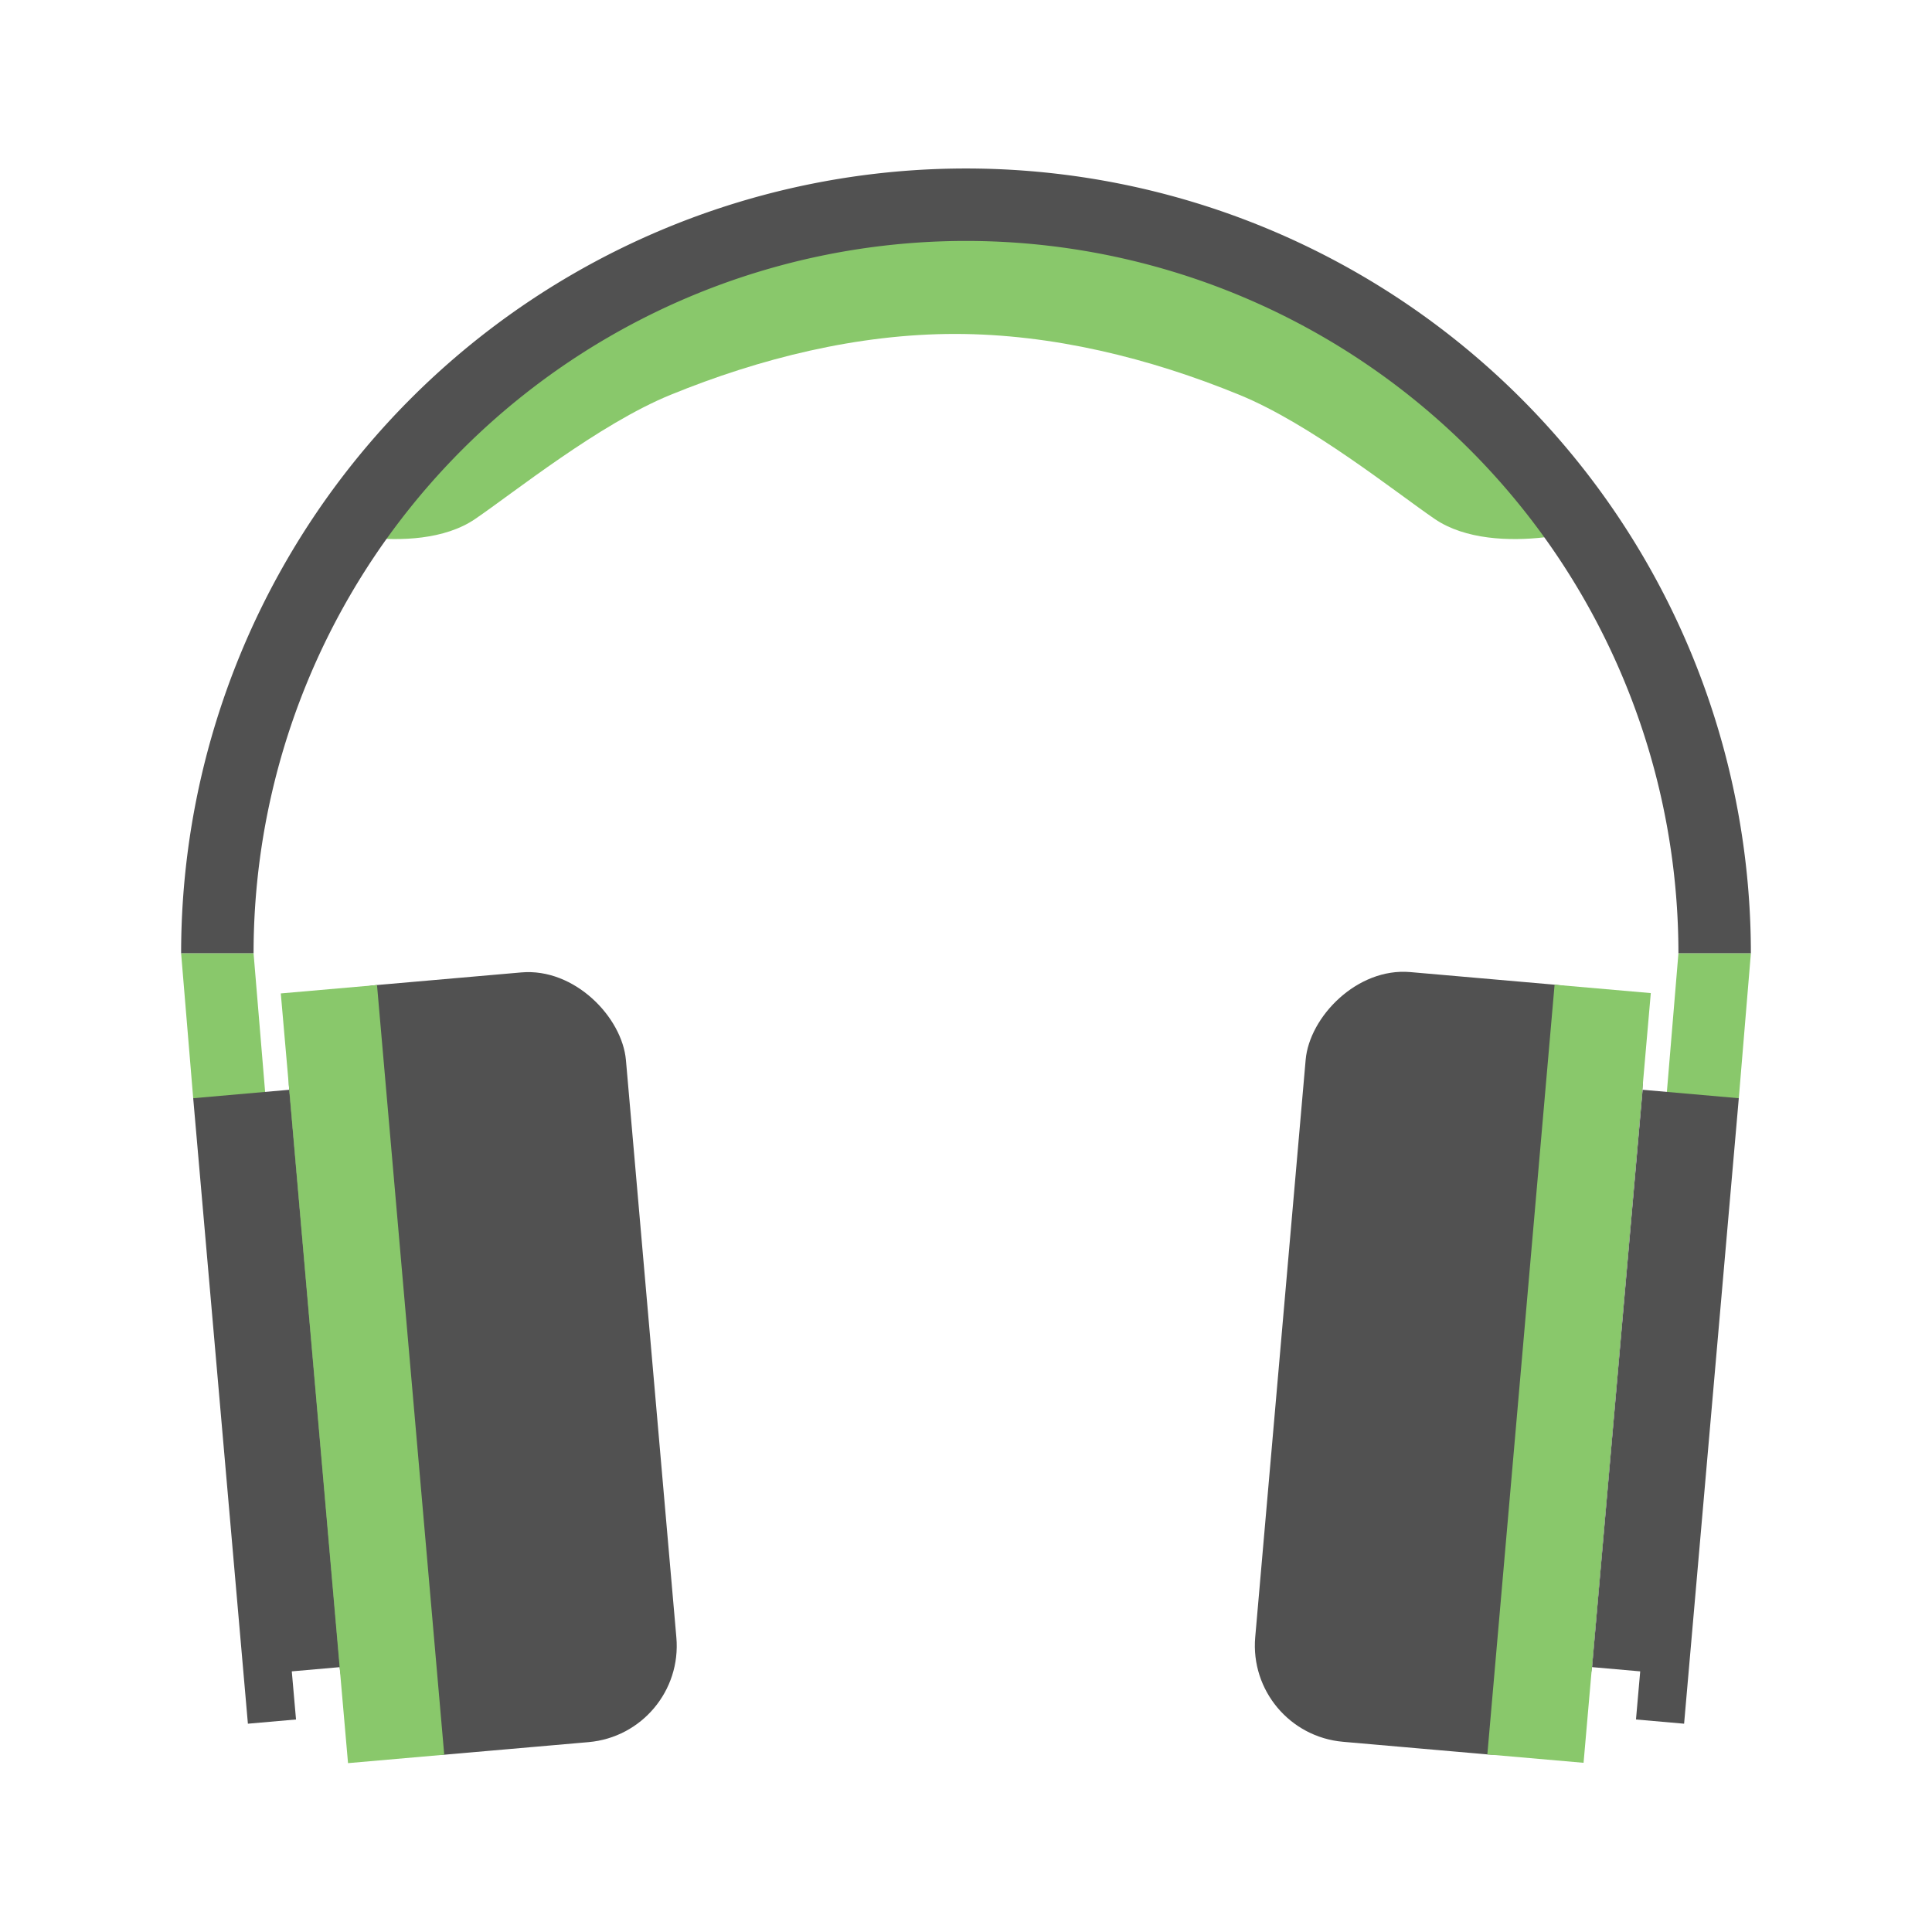
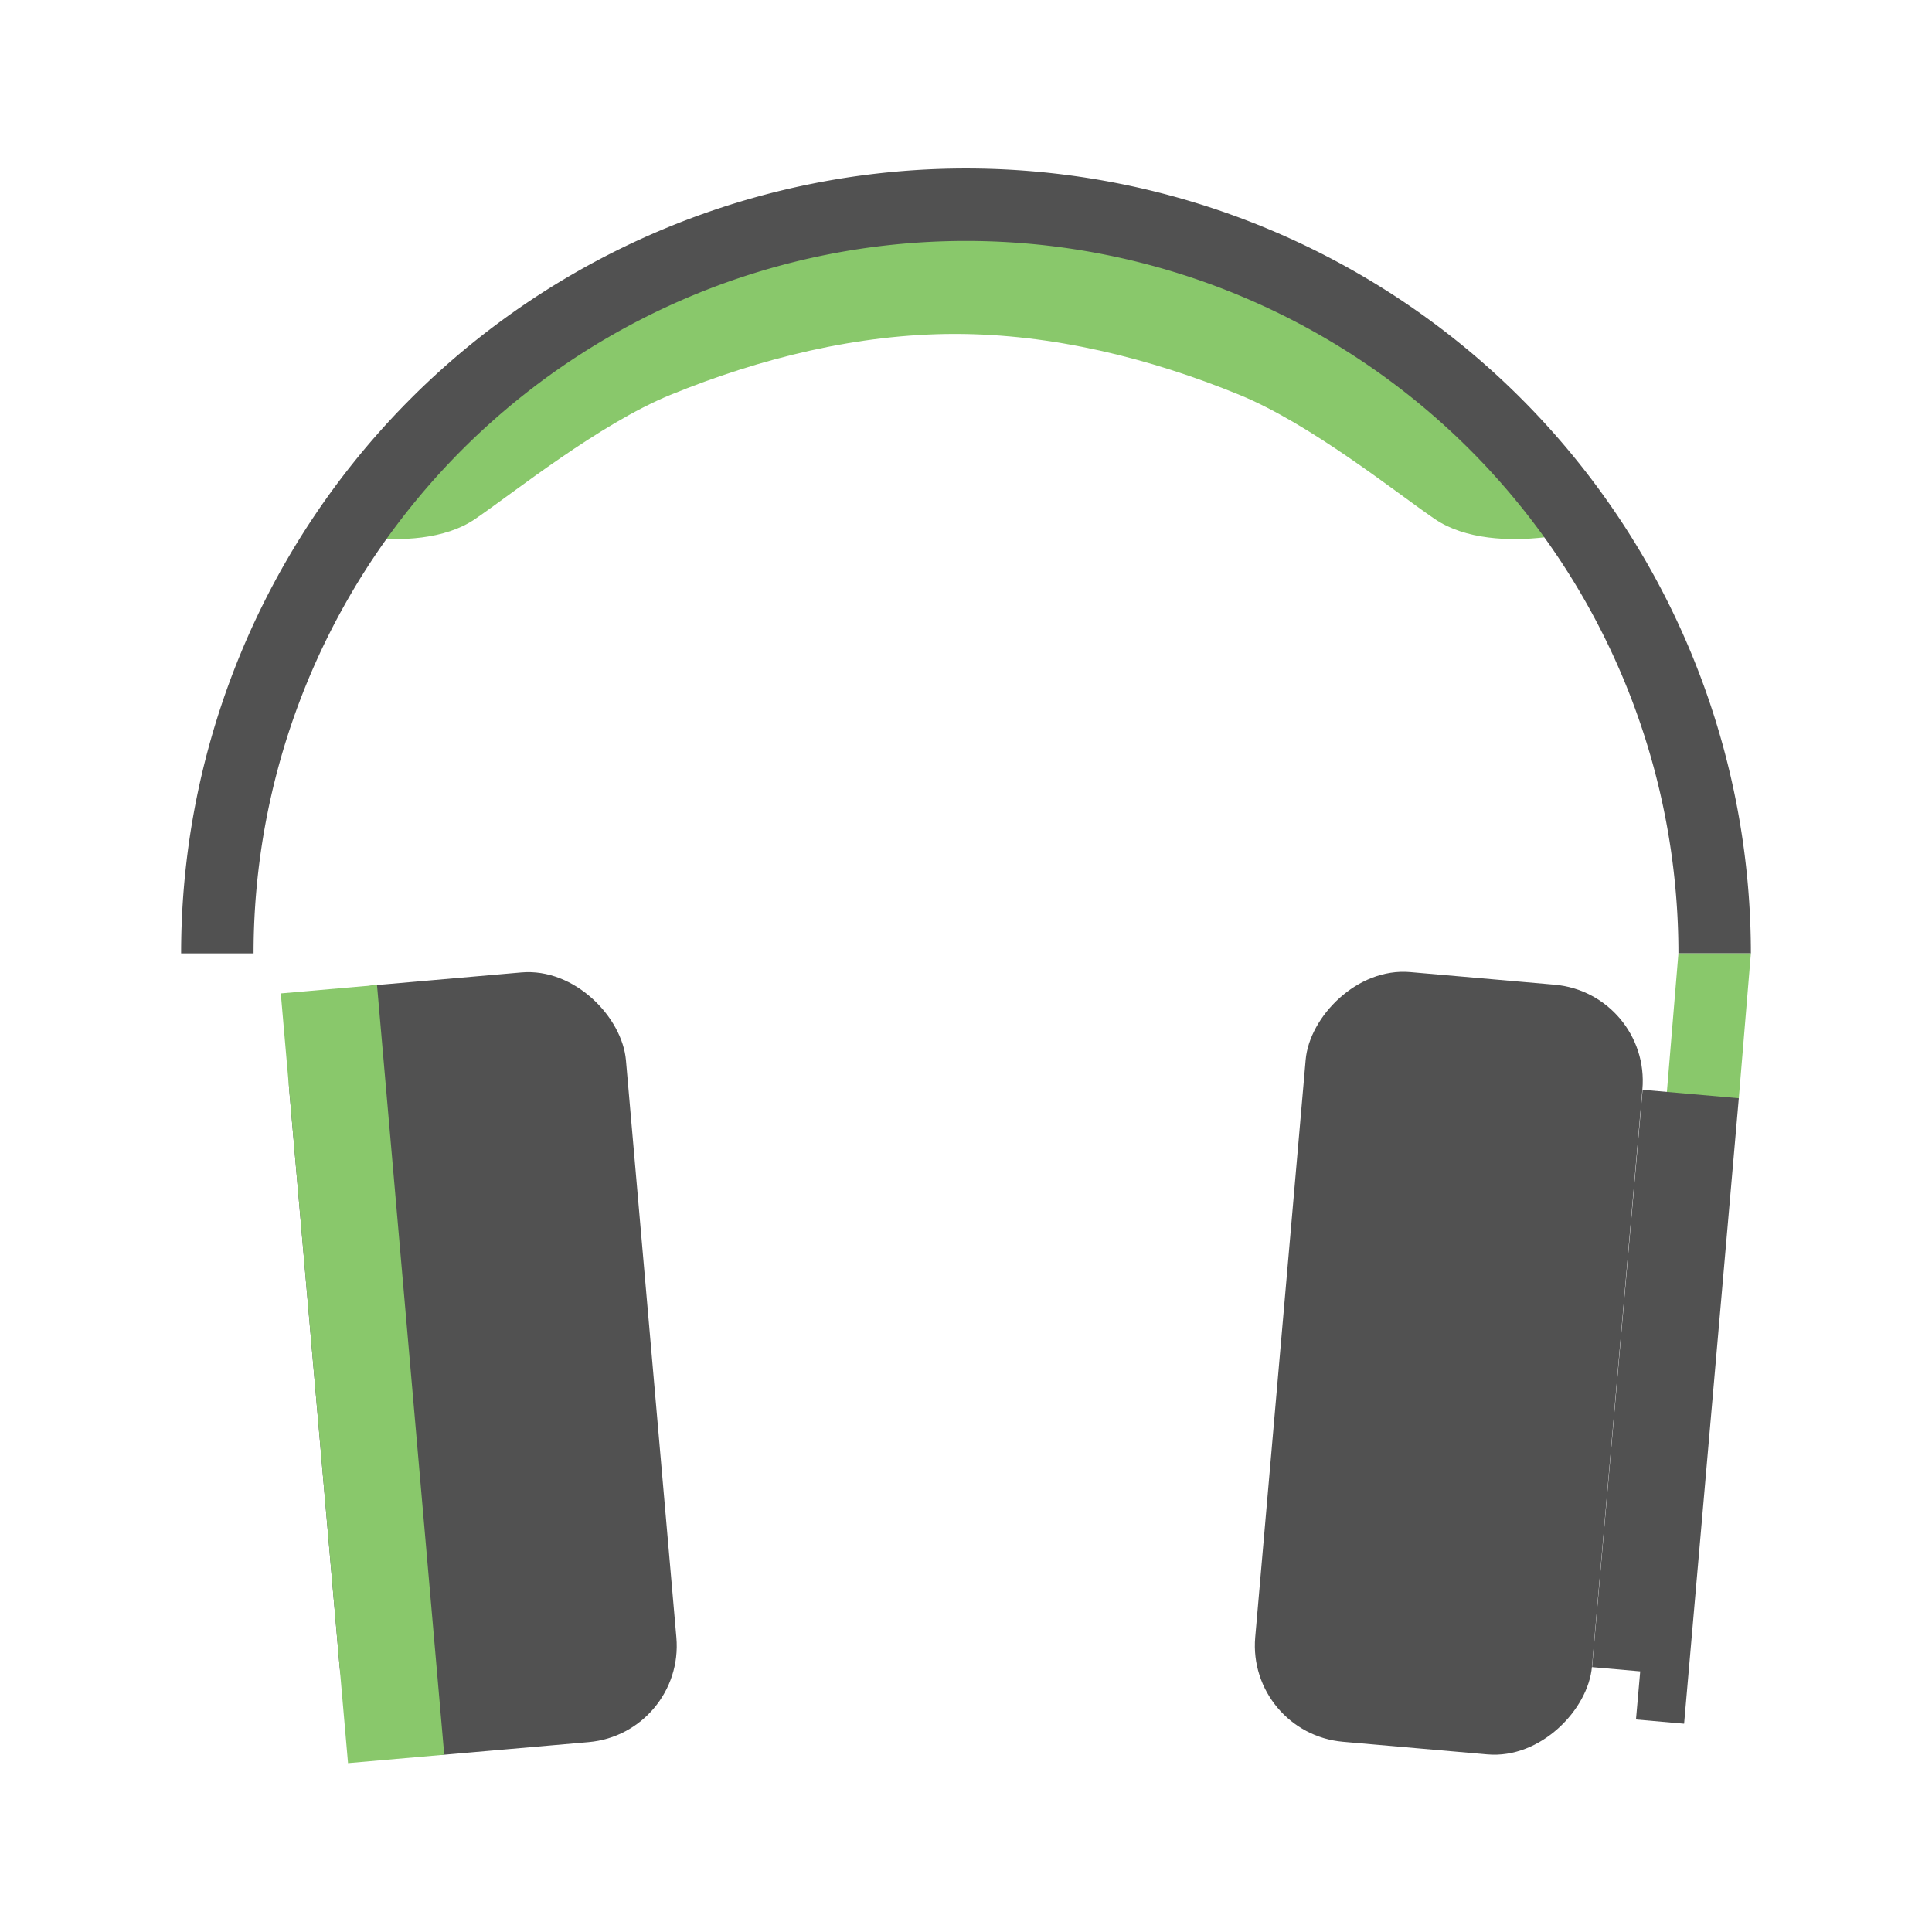
<svg xmlns="http://www.w3.org/2000/svg" viewBox="0 0 32 32">
-   <path d="m 15.817 3.414 c 0 0 -2.357 0.174 -3.928 0.764 -1.571 0.59 -2.584 1.277 -4.714 2.848 -2.13 1.571 -1.117 1.874 -1.117 1.874 0.569 0.065 1.307 0.041 1.812 -0.304 0.645 -0.44 2.051 -1.571 3.233 -2.055 1.487 -0.608 3.107 -1.01 4.714 -1.01 1.607 0 3.227 0.4 4.714 1.01 1.182 0.484 2.589 1.615 3.233 2.055 0.506 0.345 1.243 0.369 1.812 0.304 0 0 1.013 -0.302 -1.117 -1.874 -2.13 -1.571 -3.143 -2.258 -4.714 -2.848 -1.571 -0.59 -3.928 -0.764 -3.928 -0.764 z" style="fill:#89c86b;fill-opacity:1;stroke:none;fill-rule:evenodd" />
+   <path d="m 15.817 3.414 c 0 0 -2.357 0.174 -3.928 0.764 -1.571 0.59 -2.584 1.277 -4.714 2.848 -2.13 1.571 -1.117 1.874 -1.117 1.874 0.569 0.065 1.307 0.041 1.812 -0.304 0.645 -0.44 2.051 -1.571 3.233 -2.055 1.487 -0.608 3.107 -1.01 4.714 -1.01 1.607 0 3.227 0.4 4.714 1.01 1.182 0.484 2.589 1.615 3.233 2.055 0.506 0.345 1.243 0.369 1.812 0.304 0 0 1.013 -0.302 -1.117 -1.874 -2.13 -1.571 -3.143 -2.258 -4.714 -2.848 -1.571 -0.59 -3.928 -0.764 -3.928 -0.764 " style="fill:#89c86b;fill-opacity:1;stroke:none;fill-rule:evenodd" />
  <path transform="scale(-1,-1)" d="m -3.6 -15.791 a 12.4 12.4 0 0 1 -6.2 10.739 12.4 12.4 0 0 1 -12.4 0 12.4 12.4 0 0 1 -6.2 -10.739" style="stroke-dasharray:none;stroke-opacity:1;fill:none;opacity:1;stroke-miterlimit:4;fill-opacity:1;stroke:#515151;fill-rule:nonzero;stroke-linecap:butt;stroke-linejoin:miter;stroke-width:1.2;stroke-dashoffset:0" />
-   <path d="m 3 15.791 0.2 2.4 1.2 0 -0.2 -2.4 z" style="fill:#89c86b;fill-opacity:1;stroke:none;fill-rule:evenodd" />
  <rect width="5.6" height="12.8" x="3.202" y="16.8" rx="1.6" transform="matrix(0.996,-0.087,0.087,0.996,0,0)" style="fill:#515151;opacity:1;fill-opacity:1;stroke:none;fill-rule:nonzero" />
-   <path d="m 3.2 18.19 0.906 10.36 0.797 -0.07 -0.07 -0.797 0.797 -0.07 -0.837 -9.563" style="fill:#515151;fill-opacity:1;stroke:none;fill-rule:evenodd" />
  <rect width="1.6" height="12.8" x="3.202" y="16.8" transform="matrix(0.996,-0.087,0.087,0.996,0,0)" style="fill:#89c86b;opacity:1;fill-opacity:1;stroke:none;fill-rule:nonzero" />
  <path d="m 29 15.791 -0.2 2.4 -1.2 0 0.2 -2.4 z" style="fill:#89c86b;fill-opacity:1;stroke:none;fill-rule:evenodd" />
  <rect rx="1.6" y="14.01" x="-28.676" height="12.8" width="5.6" transform="matrix(-0.996,-0.087,-0.087,0.996,0,0)" style="fill:#515151;opacity:1;fill-opacity:1;stroke:none;fill-rule:nonzero" />
  <path d="m 28.8 18.19 -0.906 10.36 -0.797 -0.07 0.07 -0.797 -0.797 -0.07 0.837 -9.563 z" style="fill:#515151;fill-opacity:1;stroke:none;fill-rule:evenodd" />
-   <rect y="14.01" x="-28.676" height="12.8" width="1.6" transform="matrix(-0.996,-0.087,-0.087,0.996,0,0)" style="fill:#89c86b;opacity:1;fill-opacity:1;stroke:none;fill-rule:nonzero" />
</svg>